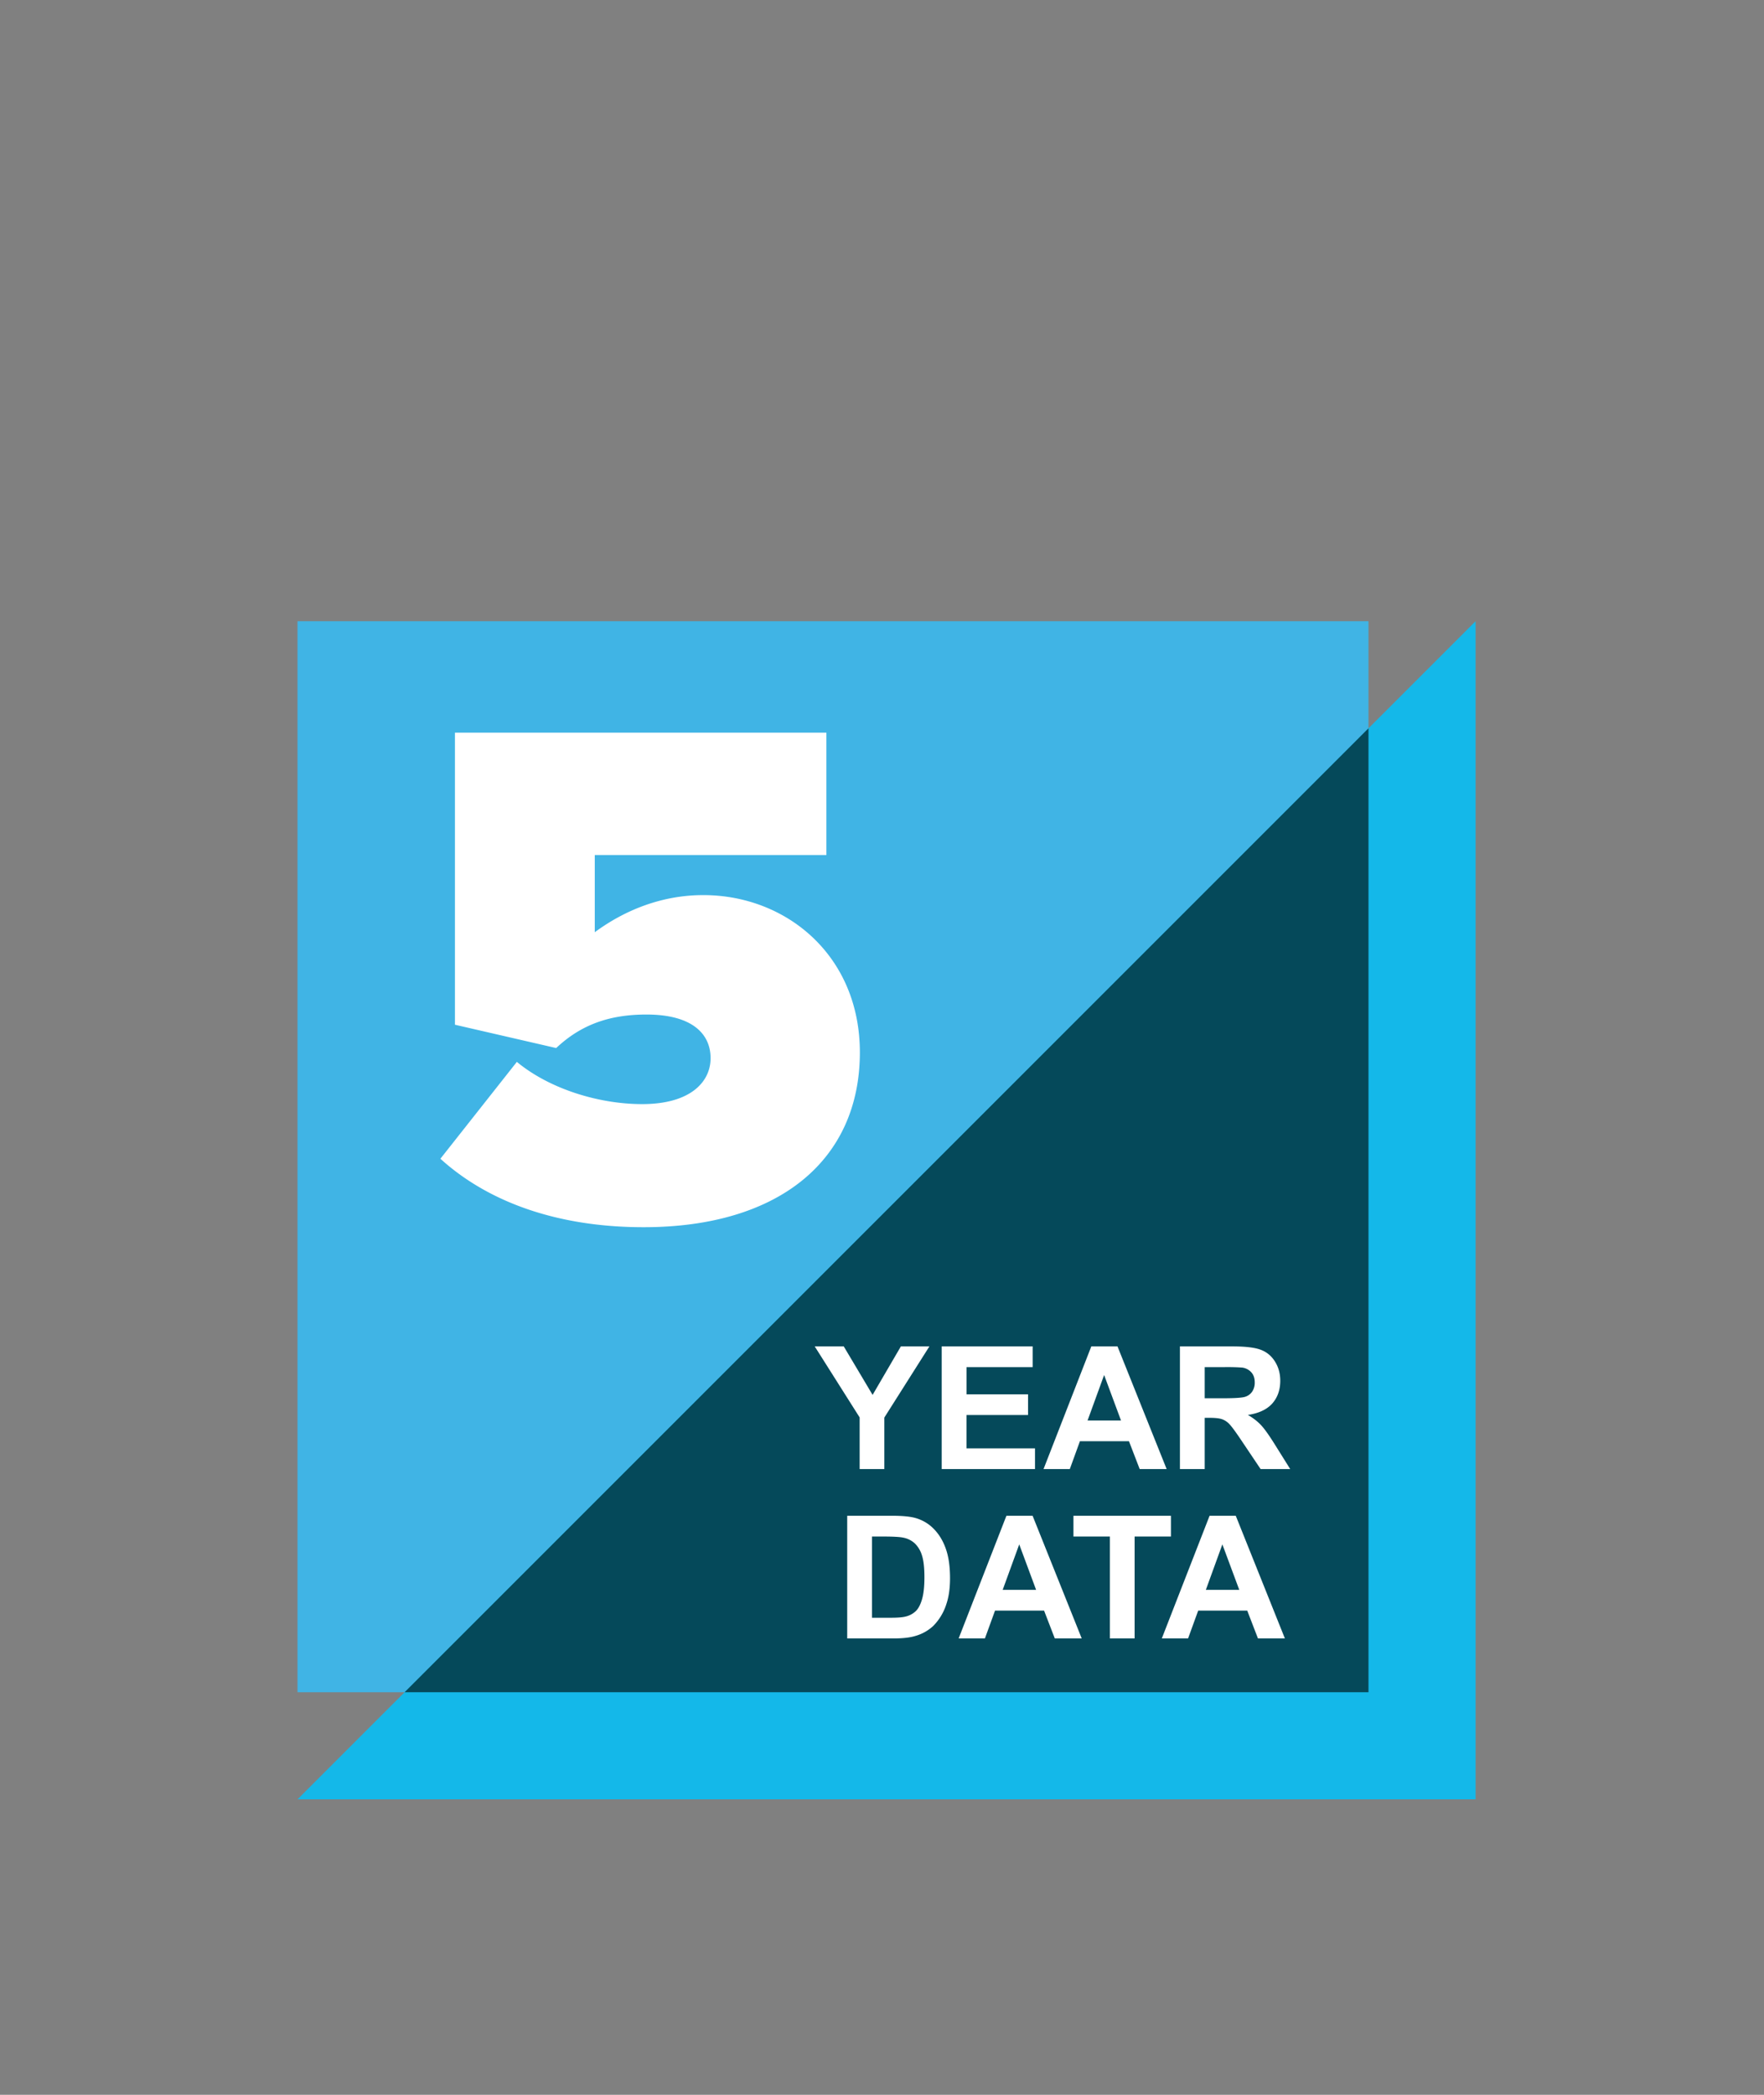
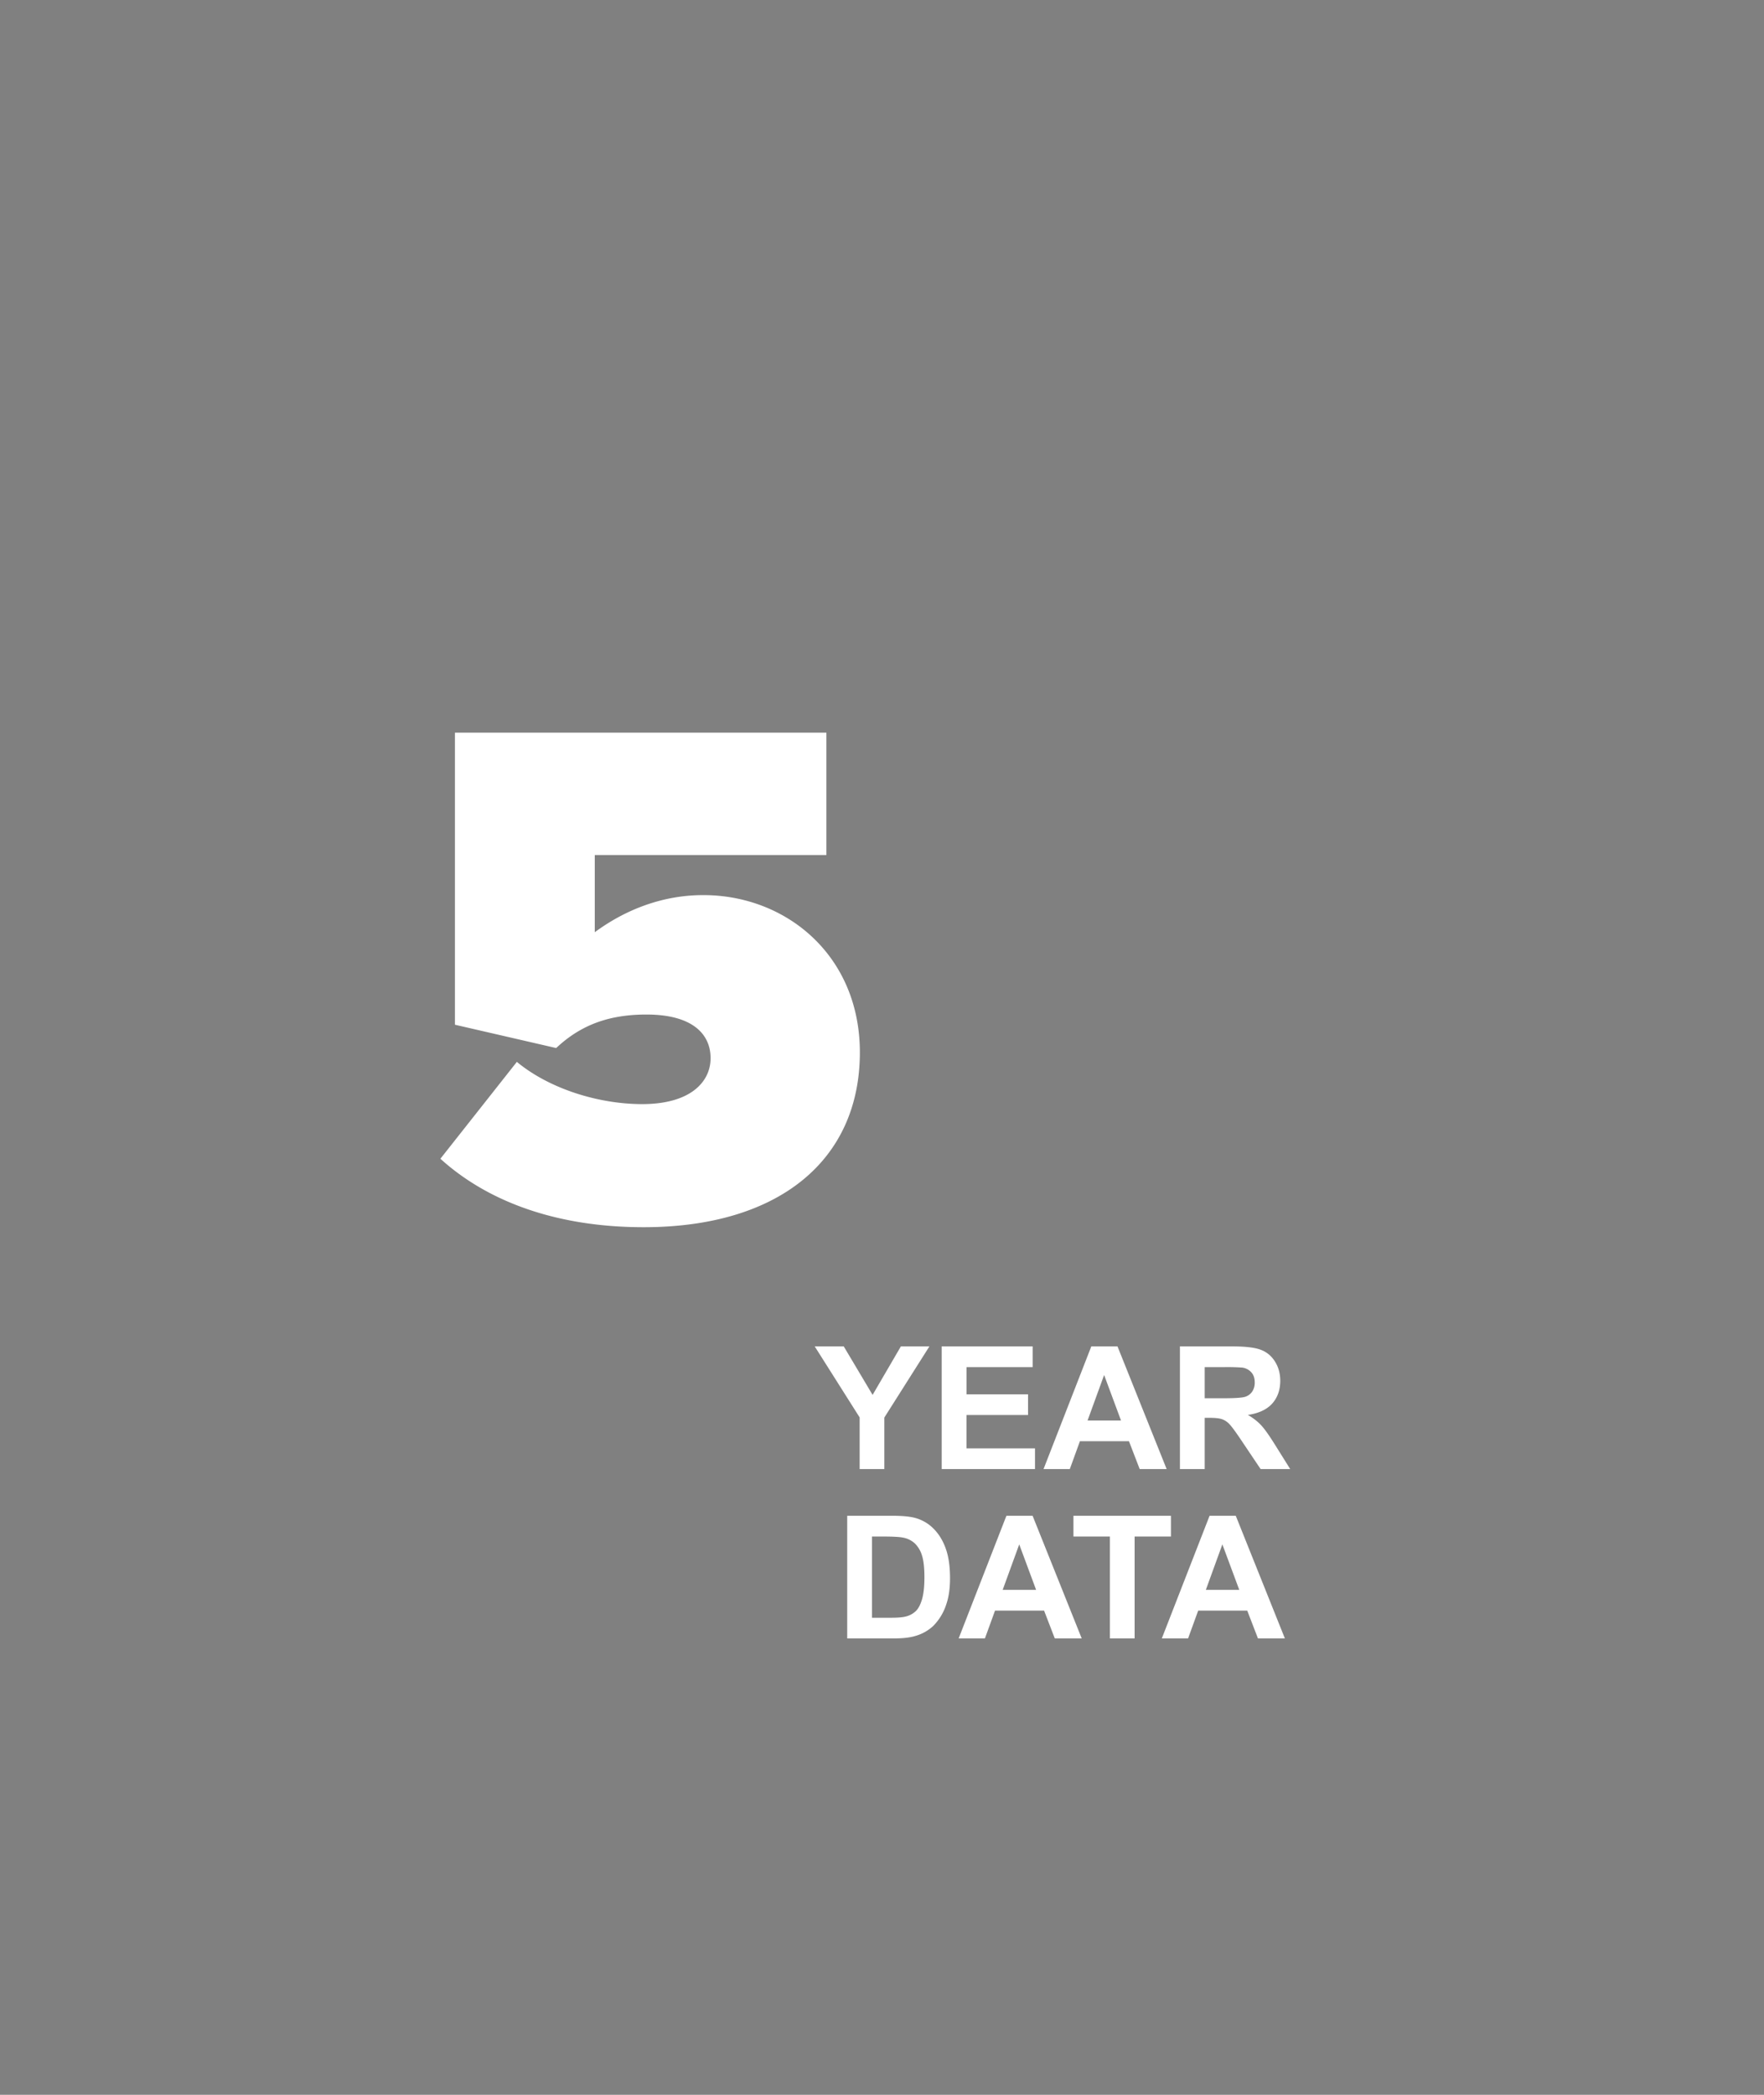
<svg xmlns="http://www.w3.org/2000/svg" width="64" height="76" fill="none">
  <rect width="100%" height="100%" fill="#808080" stroke="none" />
-   <path d="M49.65 22.537H10.794v38.857H49.65V22.537Z" fill="#40B4E5" />
-   <path d="M53.536 22.537 10.794 65.28h42.742V22.537Z" fill="#14B8E9" />
-   <path fill-rule="evenodd" clip-rule="evenodd" d="M49.65 26.423v34.971H14.68l34.97-34.971Z" fill="#05495A" />
  <path d="M30.737 54.992h1.643c.37 0 .652.028.847.085.26.077.484.213.67.41.187.196.328.437.425.722.098.283.146.633.146 1.05 0 .367-.045.682-.136.947a1.96 1.96 0 0 1-.477.787 1.58 1.58 0 0 1-.631.355c-.199.063-.464.094-.796.094h-1.69v-4.45Zm.899.753v2.947h.67c.252 0 .433-.014.544-.042a.818.818 0 0 0 .361-.185c.098-.088.177-.23.237-.429.061-.2.091-.472.091-.816s-.03-.608-.09-.792a1.02 1.02 0 0 0-.256-.431.856.856 0 0 0-.416-.21c-.125-.028-.371-.042-.737-.042h-.404Zm7.61 3.697h-.977l-.389-1.01h-1.779l-.367 1.01h-.953l1.733-4.45h.95l1.782 4.45Zm-1.654-1.76-.613-1.652-.601 1.651h1.214Zm2.675 1.76v-3.697h-1.321v-.753h3.537v.753h-1.318v3.697h-.898Zm6.35 0h-.977l-.389-1.01h-1.779l-.367 1.01h-.953l1.733-4.45h.95l1.782 4.45Zm-1.654-1.76-.614-1.652-.6 1.651h1.214Zm-13.774-4.385v-1.873l-1.63-2.577h1.053l1.047 1.76 1.026-1.76h1.035l-1.636 2.583v1.867h-.896Zm2.977 0v-4.45h3.3v.752h-2.4v.987h2.233v.75h-2.234v1.211h2.486v.75h-3.385Zm8.16 0h-.977l-.389-1.01h-1.779l-.367 1.01h-.953l1.733-4.45h.95l1.783 4.45Zm-1.654-1.76-.613-1.652-.601 1.651h1.214Zm2.137 1.76v-4.45H44.7c.476 0 .821.04 1.036.121.216.079.39.22.519.425.13.204.194.438.194.701 0 .334-.098.61-.294.83-.197.216-.49.352-.88.409.193.113.353.238.479.373.127.136.298.377.513.723l.543.868h-1.074l-.65-.968c-.23-.346-.389-.564-.474-.653a.669.669 0 0 0-.27-.185c-.095-.035-.246-.052-.452-.052h-.182v1.858h-.899Zm.899-2.568h.665c.43 0 .7-.018.807-.055a.483.483 0 0 0 .252-.188.58.58 0 0 0 .091-.334c0-.15-.04-.27-.121-.361a.54.54 0 0 0-.337-.176 7.572 7.572 0 0 0-.656-.016h-.701v1.13Zm-27.73-8.69 2.774-3.514c1.216 1.004 3.012 1.532 4.545 1.532 1.77 0 2.484-.819 2.484-1.665 0-.898-.687-1.585-2.326-1.585-1.347 0-2.378.37-3.276 1.216l-3.673-.846V26.582h13.476v4.439h-8.403v2.8c1.11-.819 2.458-1.347 3.937-1.347 3.013 0 5.681 2.193 5.681 5.707 0 3.884-2.906 6.342-7.847 6.342-3.145 0-5.655-.925-7.372-2.484Z" fill="#fff" />
</svg>